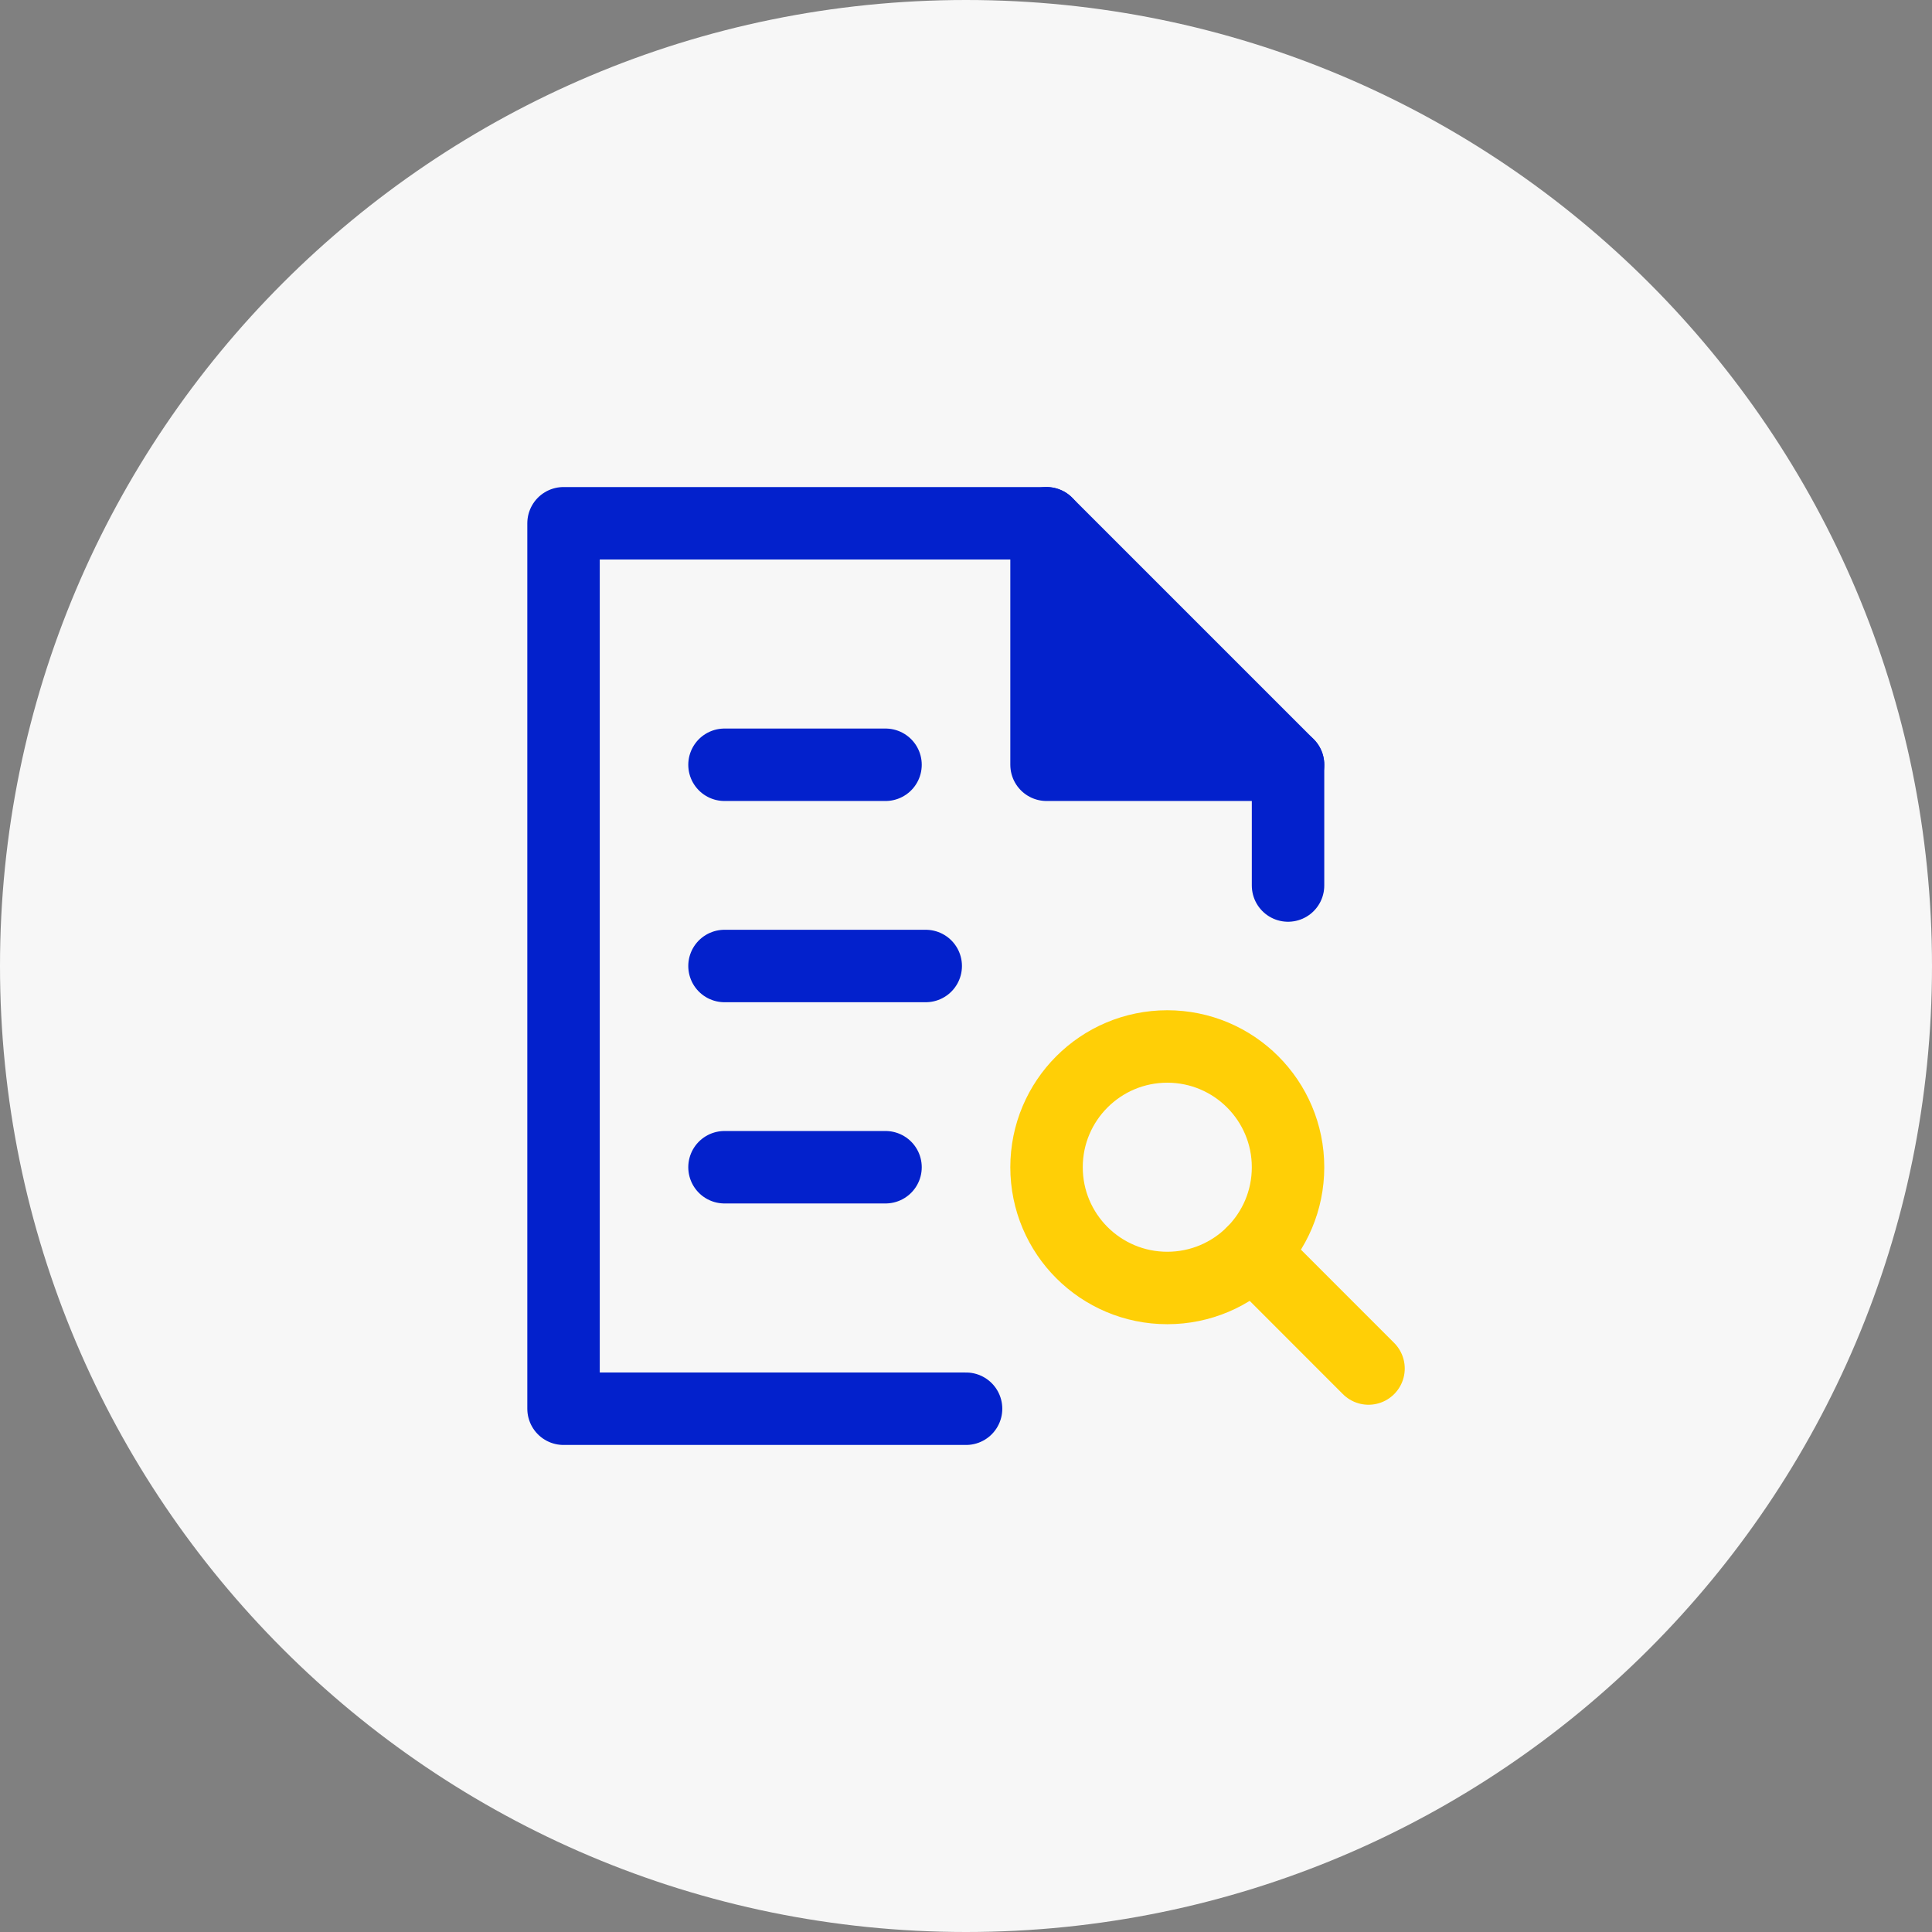
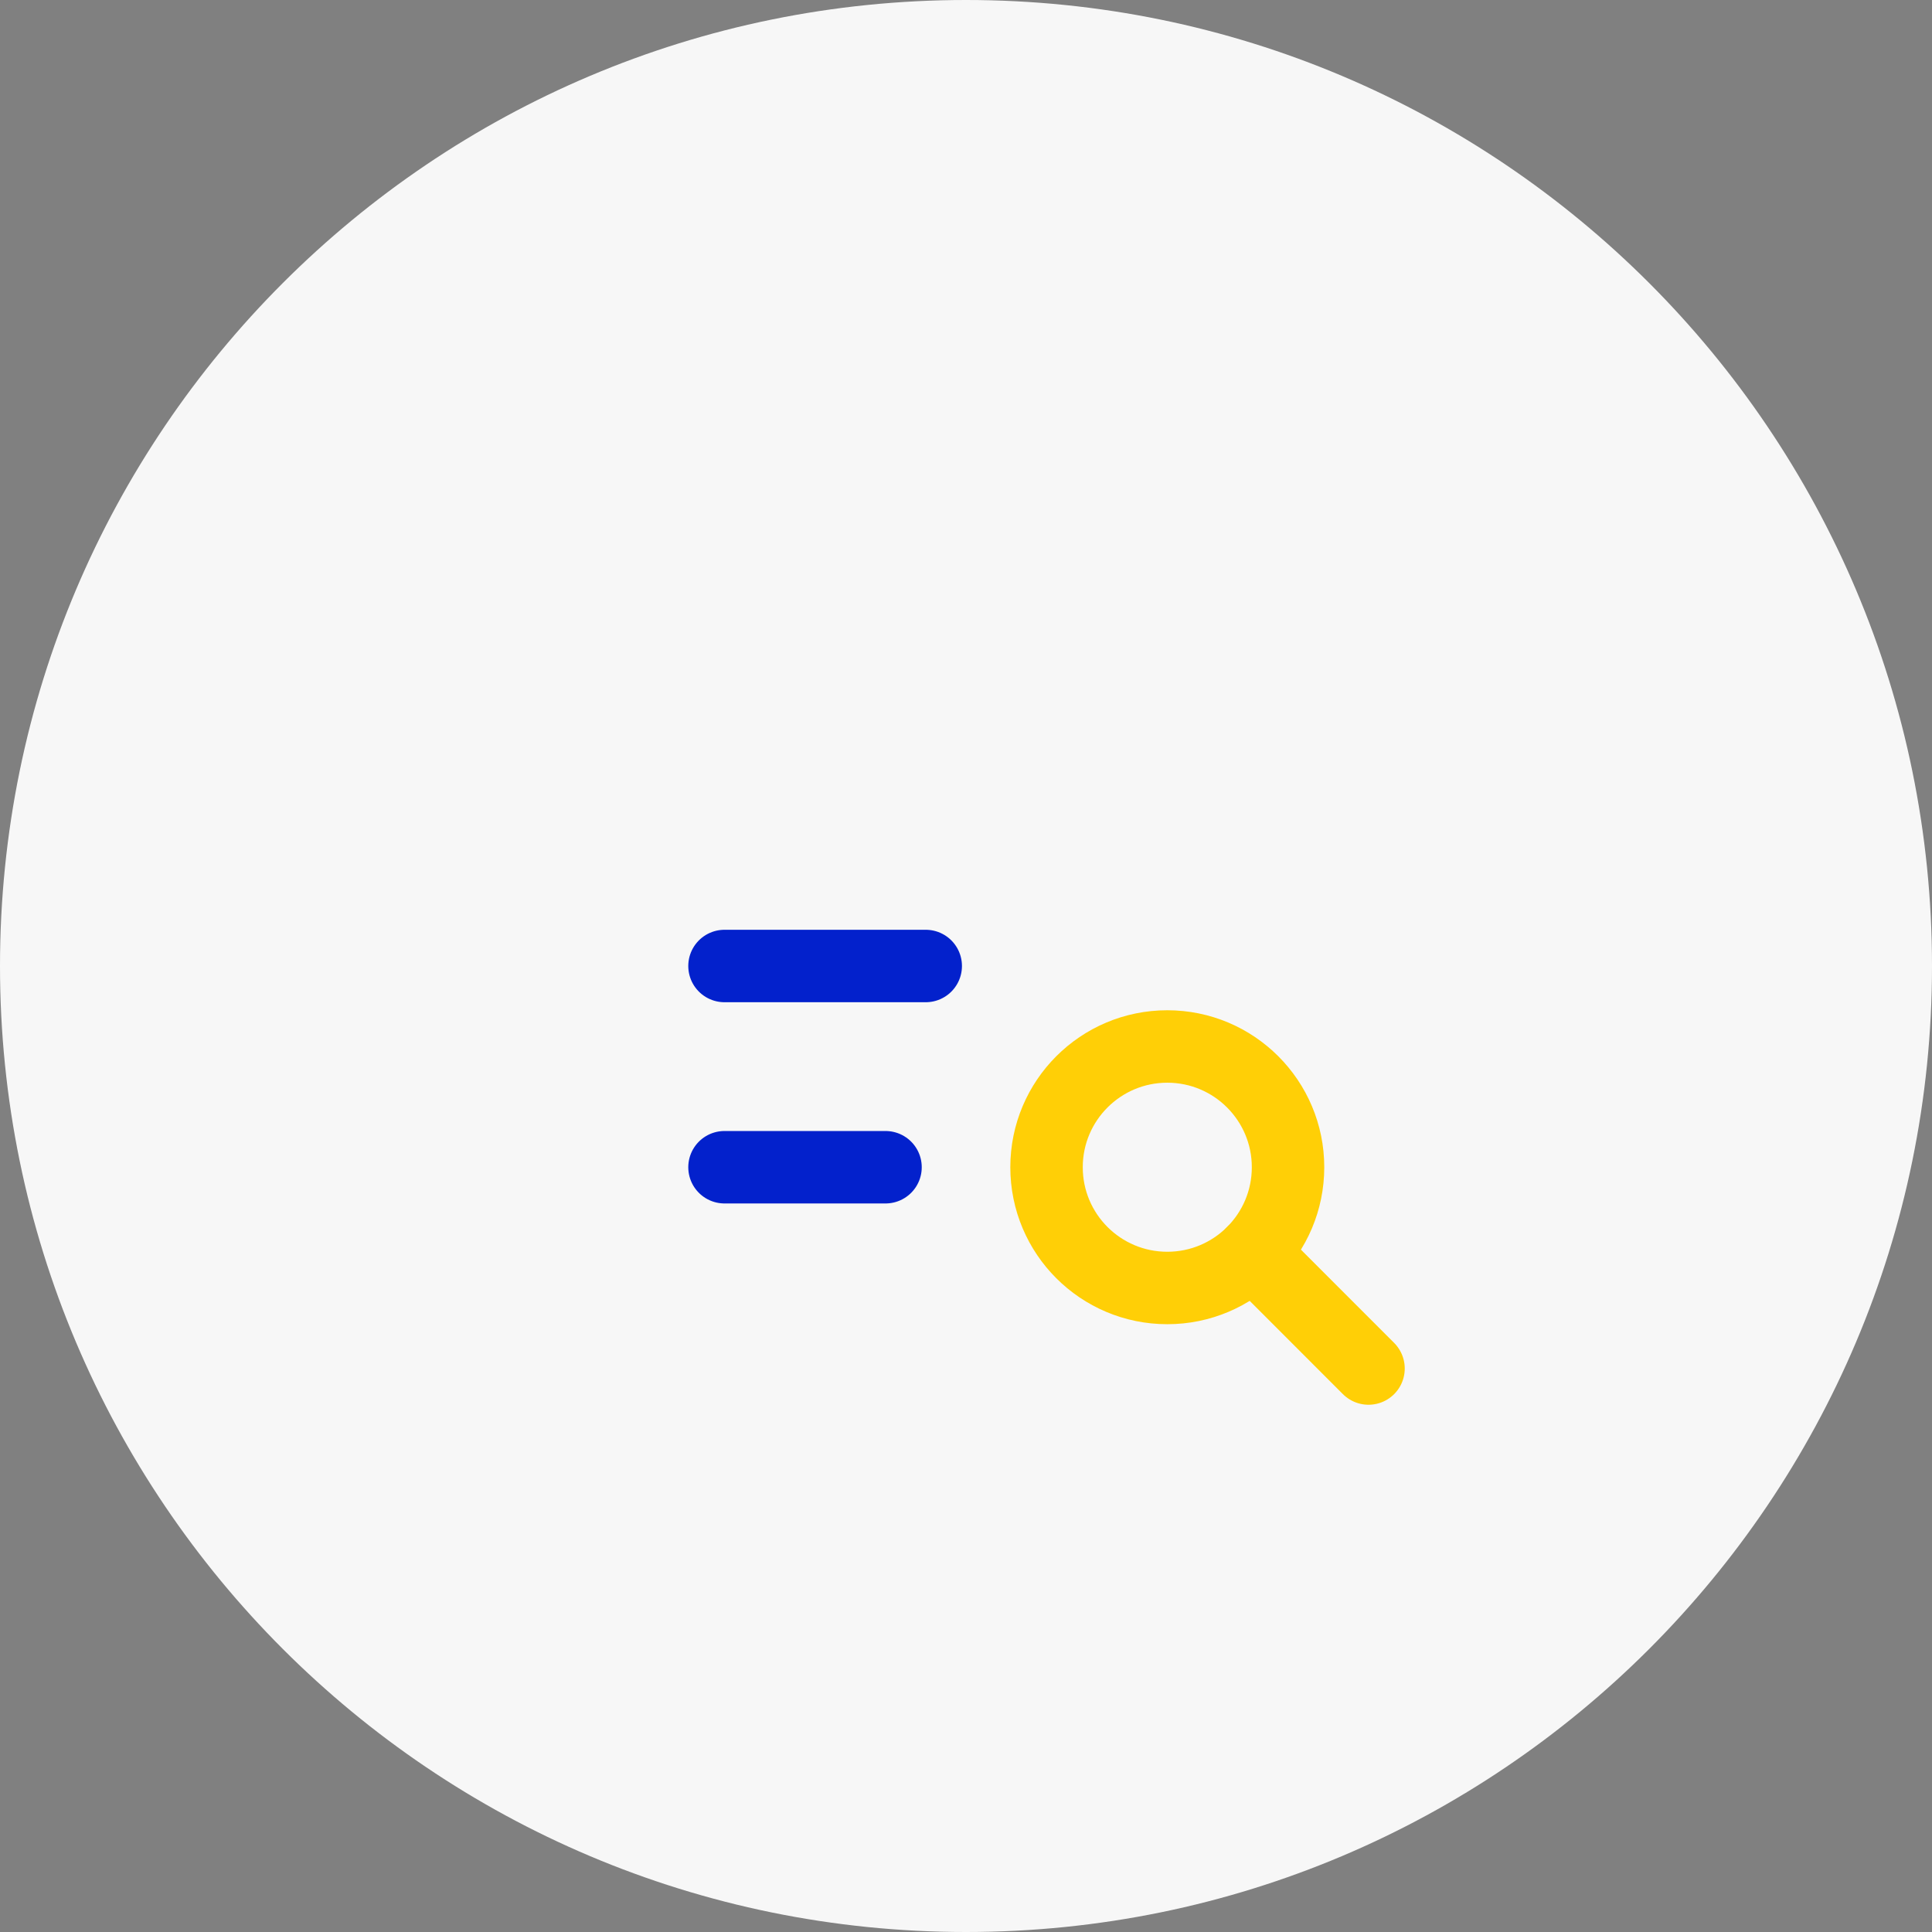
<svg xmlns="http://www.w3.org/2000/svg" width="32" height="32" viewBox="0 0 32 32" fill="none">
  <rect x="0" y="0" width="32" height="32" fill="#808080" stroke="none" />
  <path d="M32 16C32 7.163 24.837 0 16 0C7.163 0 0 7.163 0 16C0 24.837 7.163 32 16 32C24.837 32 32 24.837 32 16Z" fill="#F7F7F7" />
-   <path d="M17.334 8.667V12.667H21.334L17.334 8.667Z" fill="#0321CC" />
-   <path d="M12 12.667H14.667" stroke="#0321CC" stroke-width="1.2" stroke-miterlimit="10" stroke-linecap="round" stroke-linejoin="round" />
  <path d="M12 16H15.333" stroke="#0321CC" stroke-width="1.2" stroke-miterlimit="10" stroke-linecap="round" stroke-linejoin="round" />
  <path d="M12 19.333H14.667" stroke="#0321CC" stroke-width="1.2" stroke-miterlimit="10" stroke-linecap="round" stroke-linejoin="round" />
  <path d="M22.667 22.667L20.748 20.747" stroke="#FFCF06" stroke-width="1.2" stroke-miterlimit="10" stroke-linecap="round" stroke-linejoin="round" />
  <path d="M19.334 21.333C20.439 21.333 21.334 20.438 21.334 19.333C21.334 18.229 20.439 17.333 19.334 17.333C18.229 17.333 17.334 18.229 17.334 19.333C17.334 20.438 18.229 21.333 19.334 21.333Z" stroke="#FFCF06" stroke-width="1.2" stroke-miterlimit="10" stroke-linecap="round" stroke-linejoin="round" />
-   <path d="M17.334 8.667V12.667H21.334" stroke="#0321CC" stroke-width="1.2" stroke-miterlimit="10" stroke-linecap="round" stroke-linejoin="round" />
-   <path d="M21.334 14.667V12.667L17.334 8.667H9.334V23.333H16.001" stroke="#0321CC" stroke-width="1.2" stroke-miterlimit="10" stroke-linecap="round" stroke-linejoin="round" />
</svg>